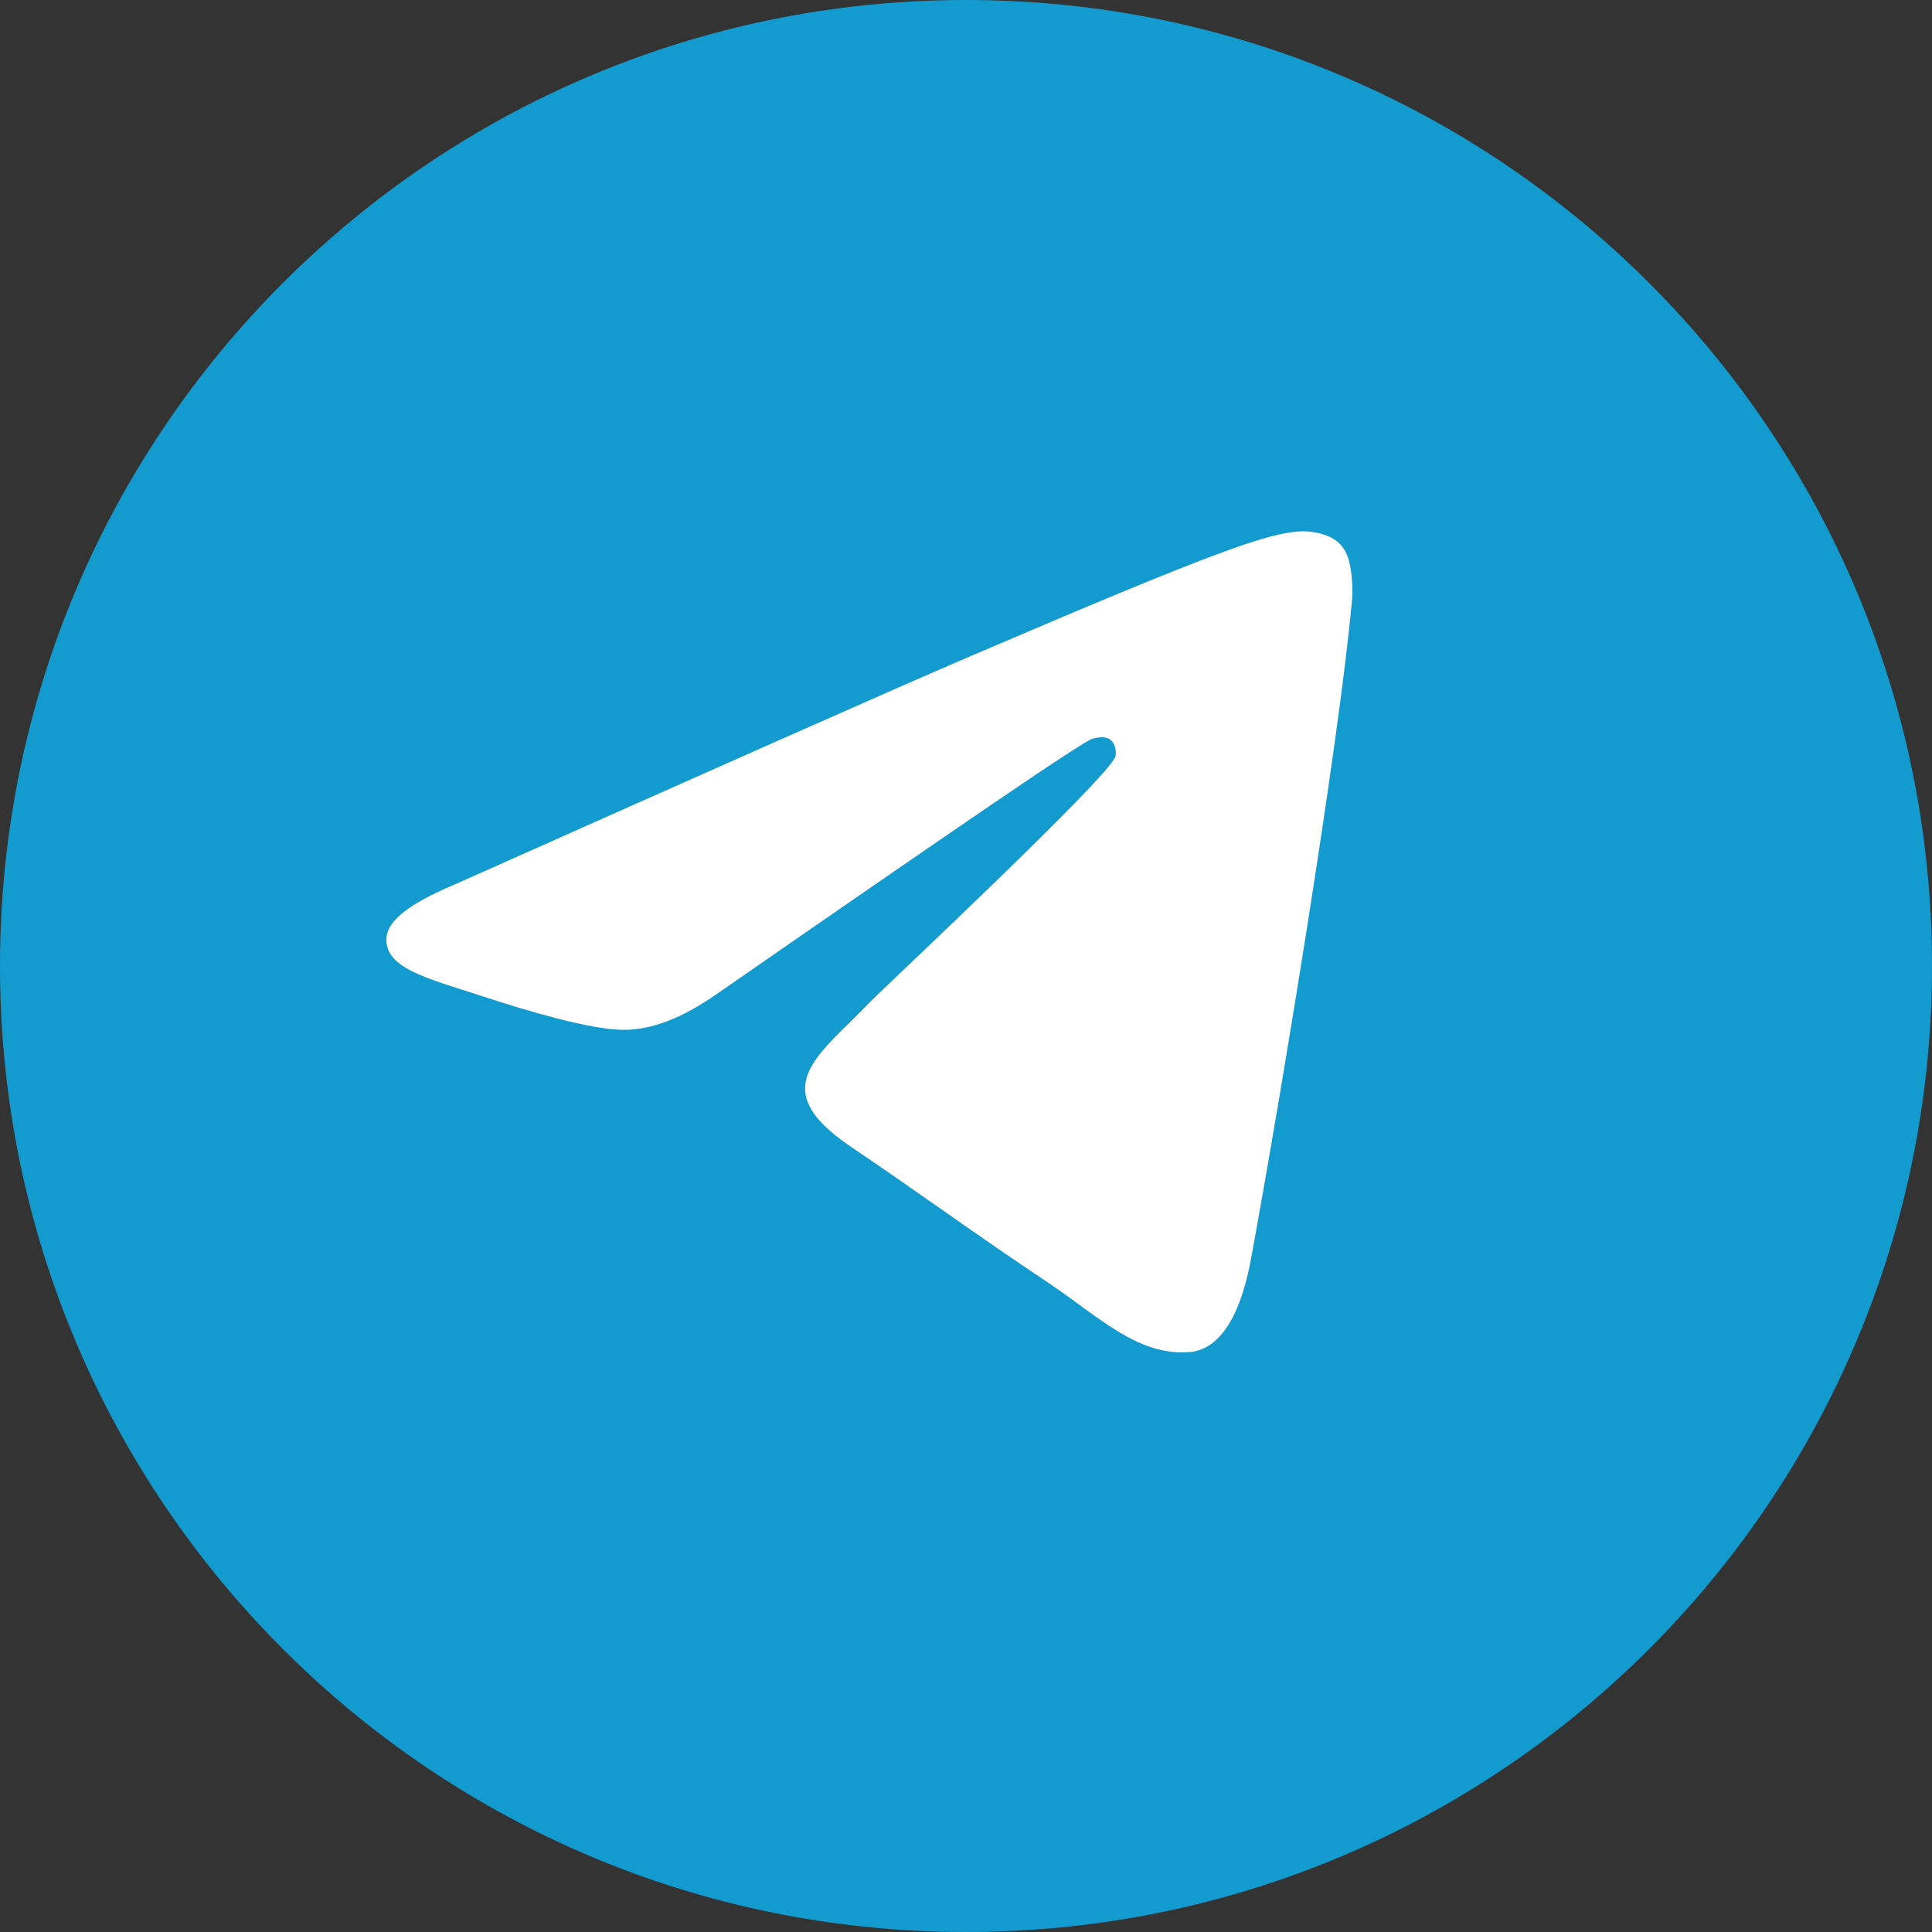
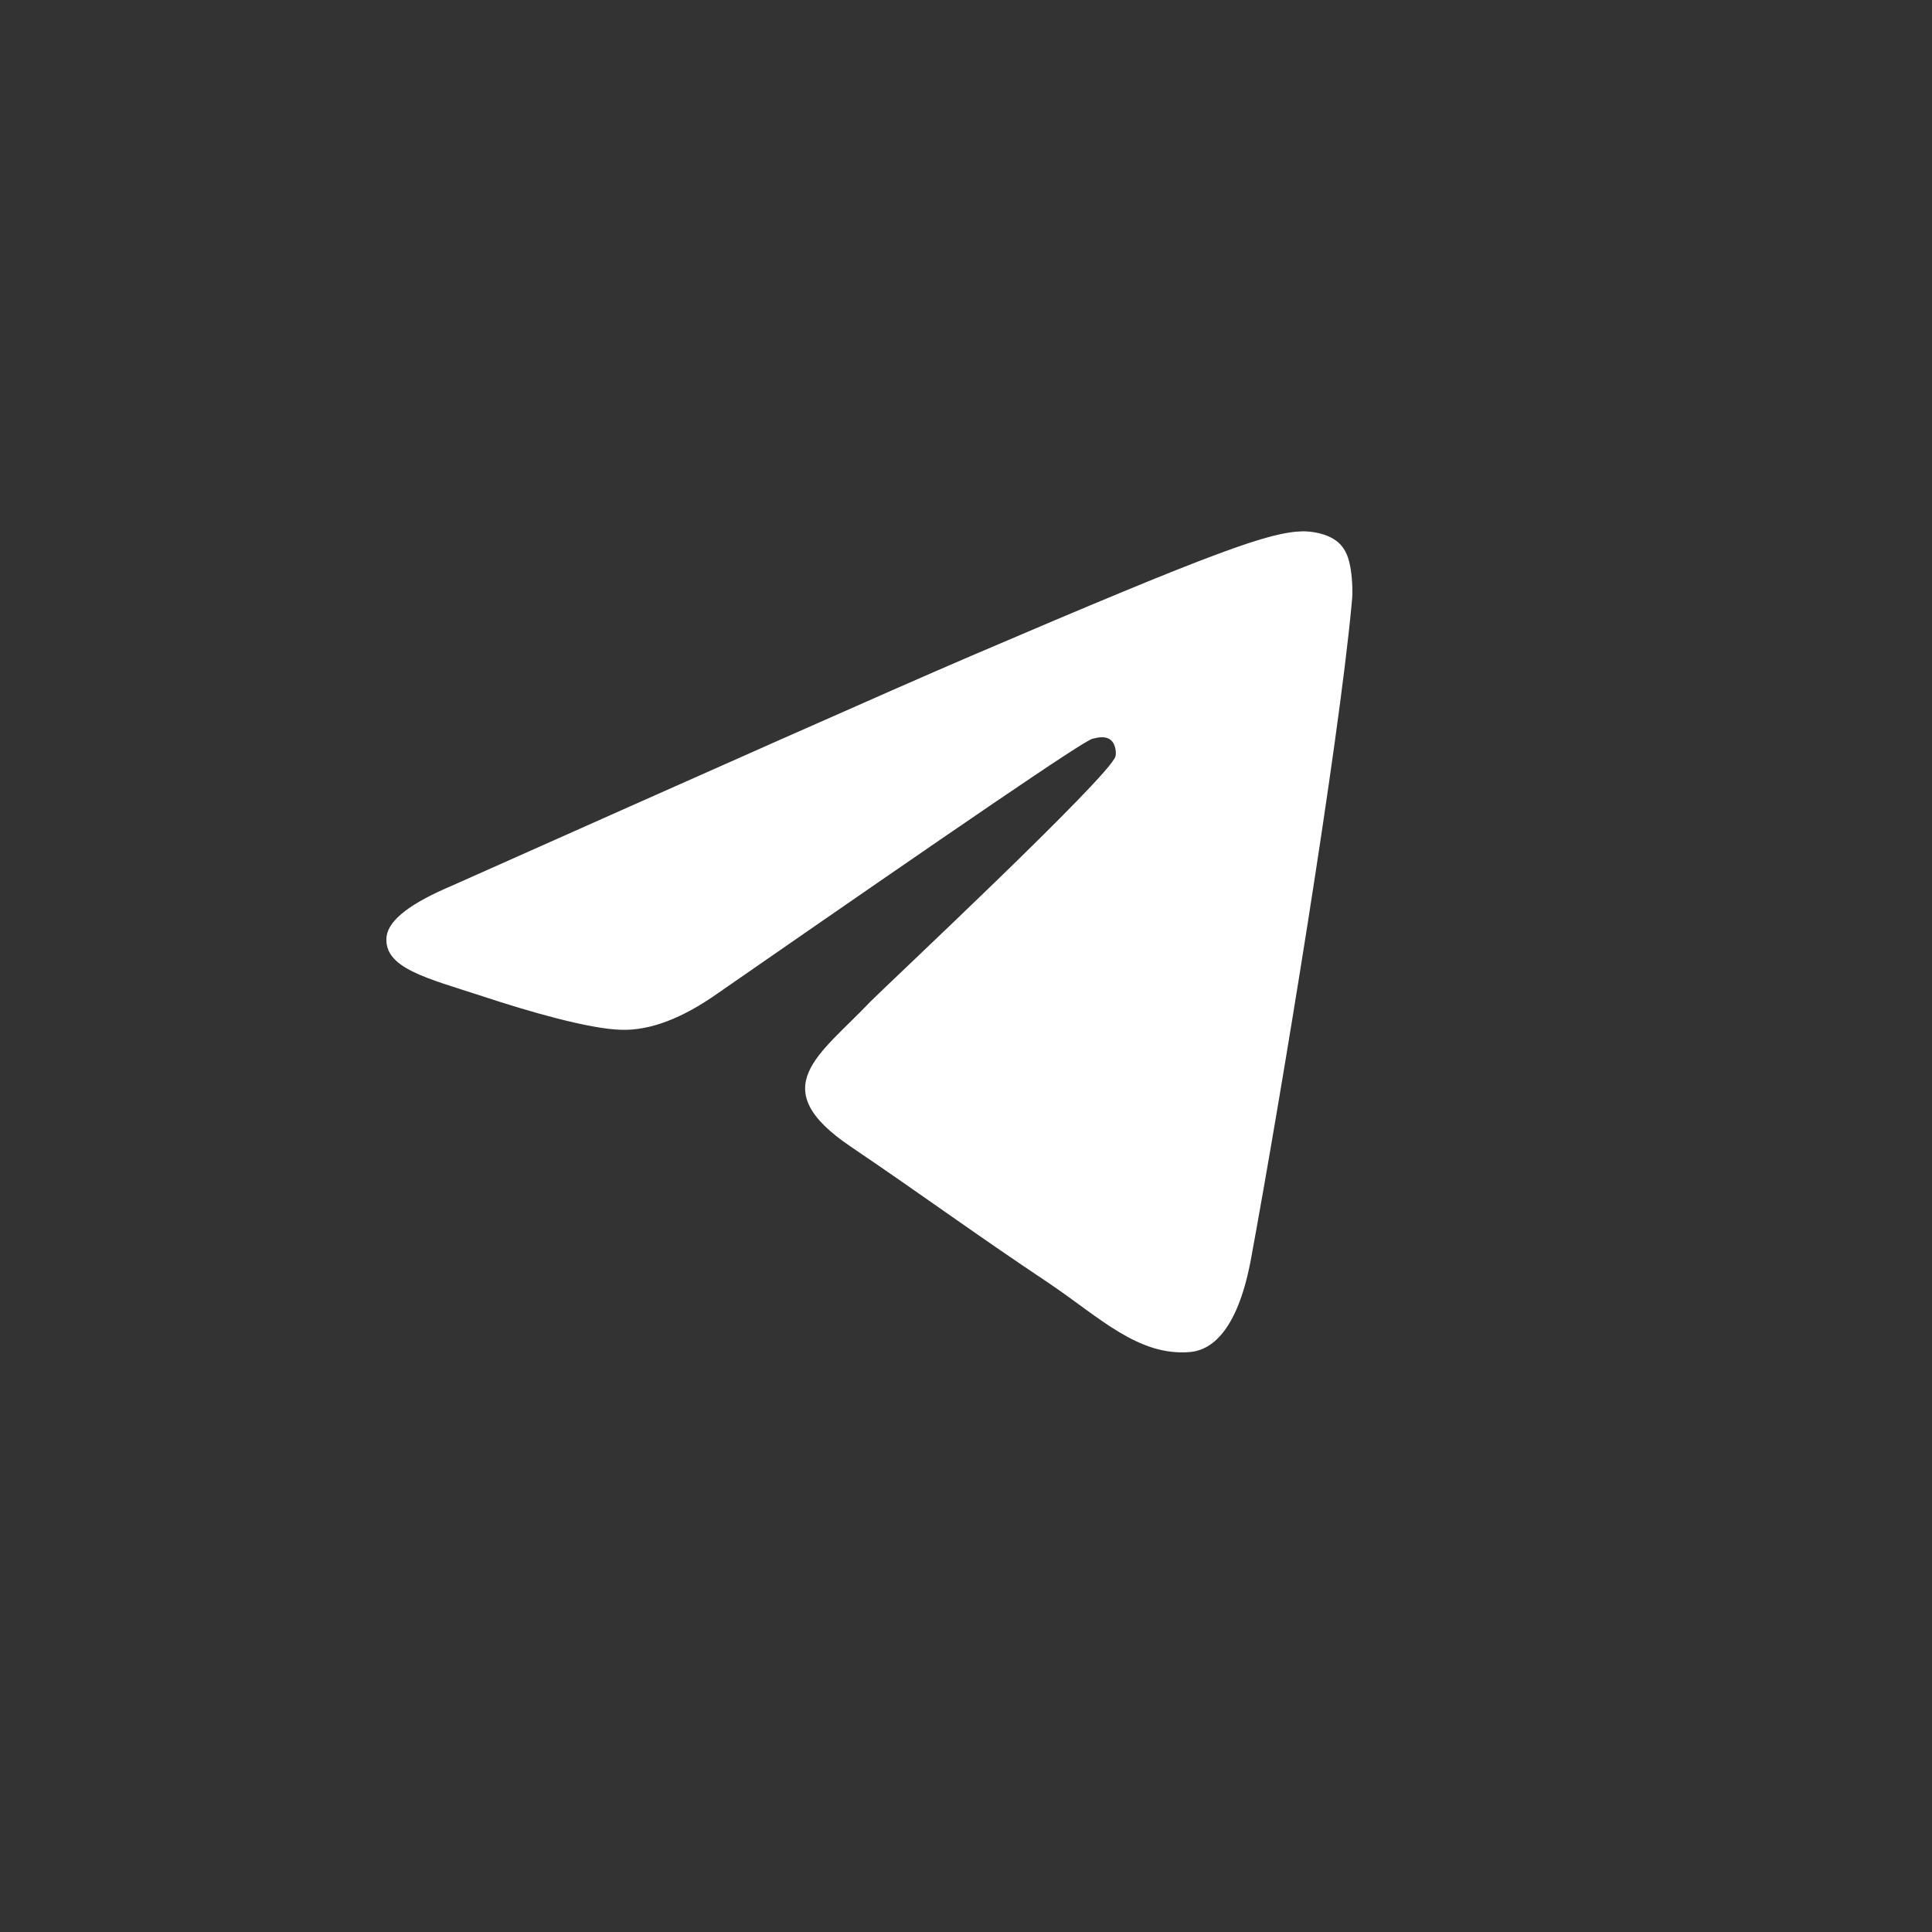
<svg xmlns="http://www.w3.org/2000/svg" width="40" height="40" viewBox="0 0 40 40" fill="none">
  <rect x="0" y="0" width="40" height="40" fill="#333333" stroke="none" />
-   <path d="M20 40C31.046 40 40 31.046 40 20C40 8.954 31.046 0 20 0C8.954 0 0 8.954 0 20C0 31.046 8.954 40 20 40Z" fill="#139BD0" />
  <path fill-rule="evenodd" clip-rule="evenodd" d="M9.369 18.332C14.737 15.94 18.31 14.351 20.105 13.58C25.212 11.393 26.285 11.016 26.975 11C27.128 11 27.466 11.031 27.696 11.22C27.88 11.378 27.926 11.582 27.957 11.739C27.987 11.897 28.018 12.227 27.987 12.479C27.711 15.468 26.515 22.722 25.902 26.057C25.641 27.473 25.135 27.945 24.644 27.992C23.57 28.087 22.758 27.269 21.73 26.576C20.105 25.491 19.2 24.814 17.62 23.744C15.795 22.517 16.976 21.841 18.019 20.739C18.295 20.456 23.003 16.051 23.095 15.657C23.11 15.61 23.11 15.421 23.003 15.327C22.896 15.232 22.742 15.264 22.62 15.295C22.451 15.327 19.875 17.089 14.86 20.566C14.123 21.085 13.464 21.337 12.866 21.321C12.207 21.306 10.949 20.944 9.998 20.629C8.848 20.252 7.928 20.047 8.004 19.386C8.05 19.04 8.511 18.694 9.369 18.332Z" fill="white" />
</svg>